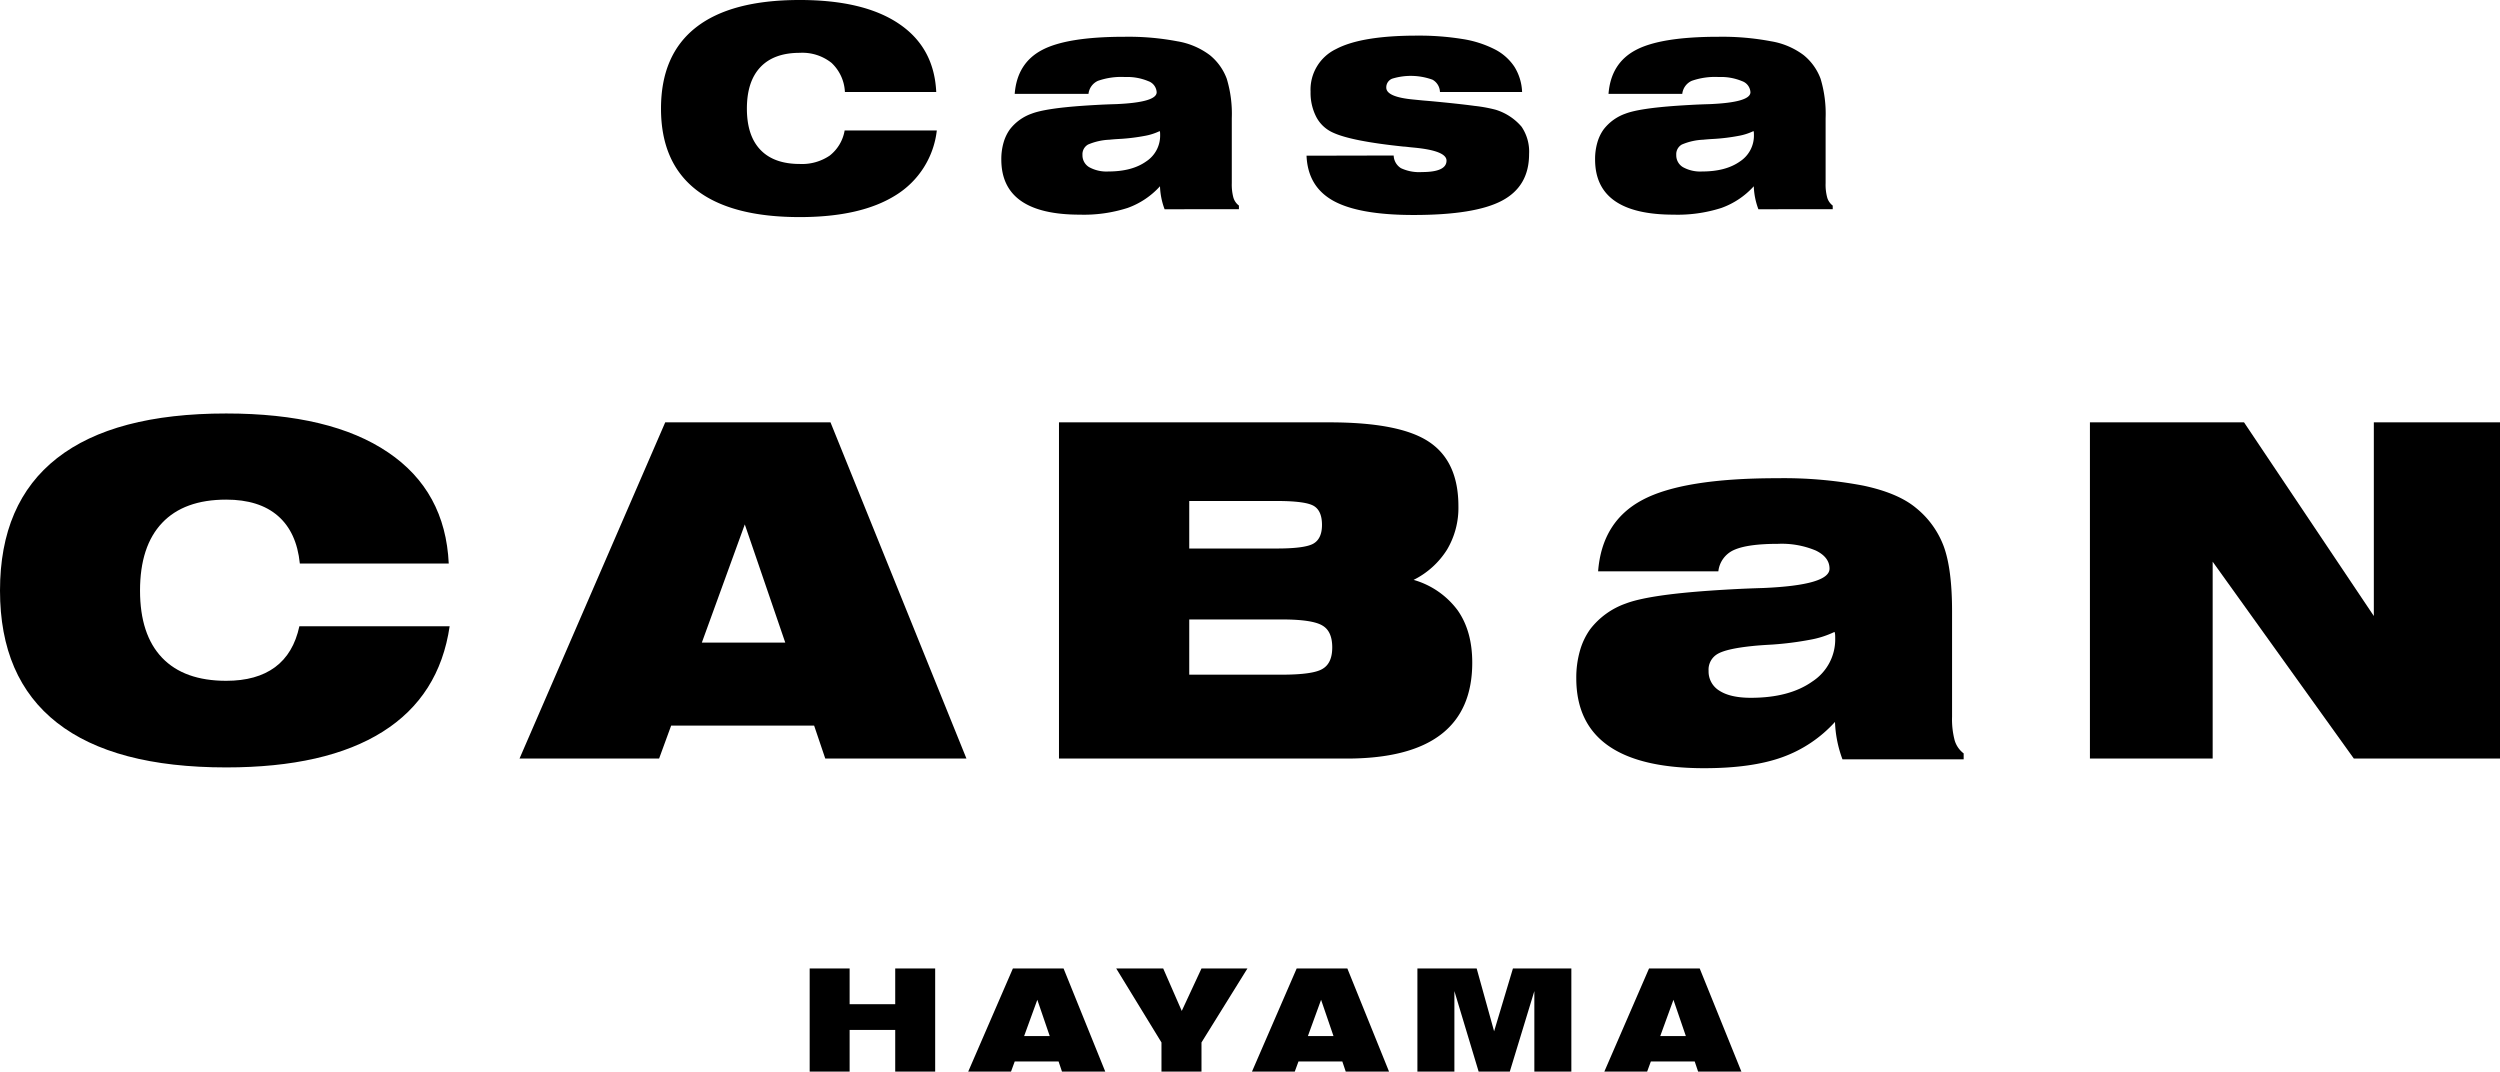
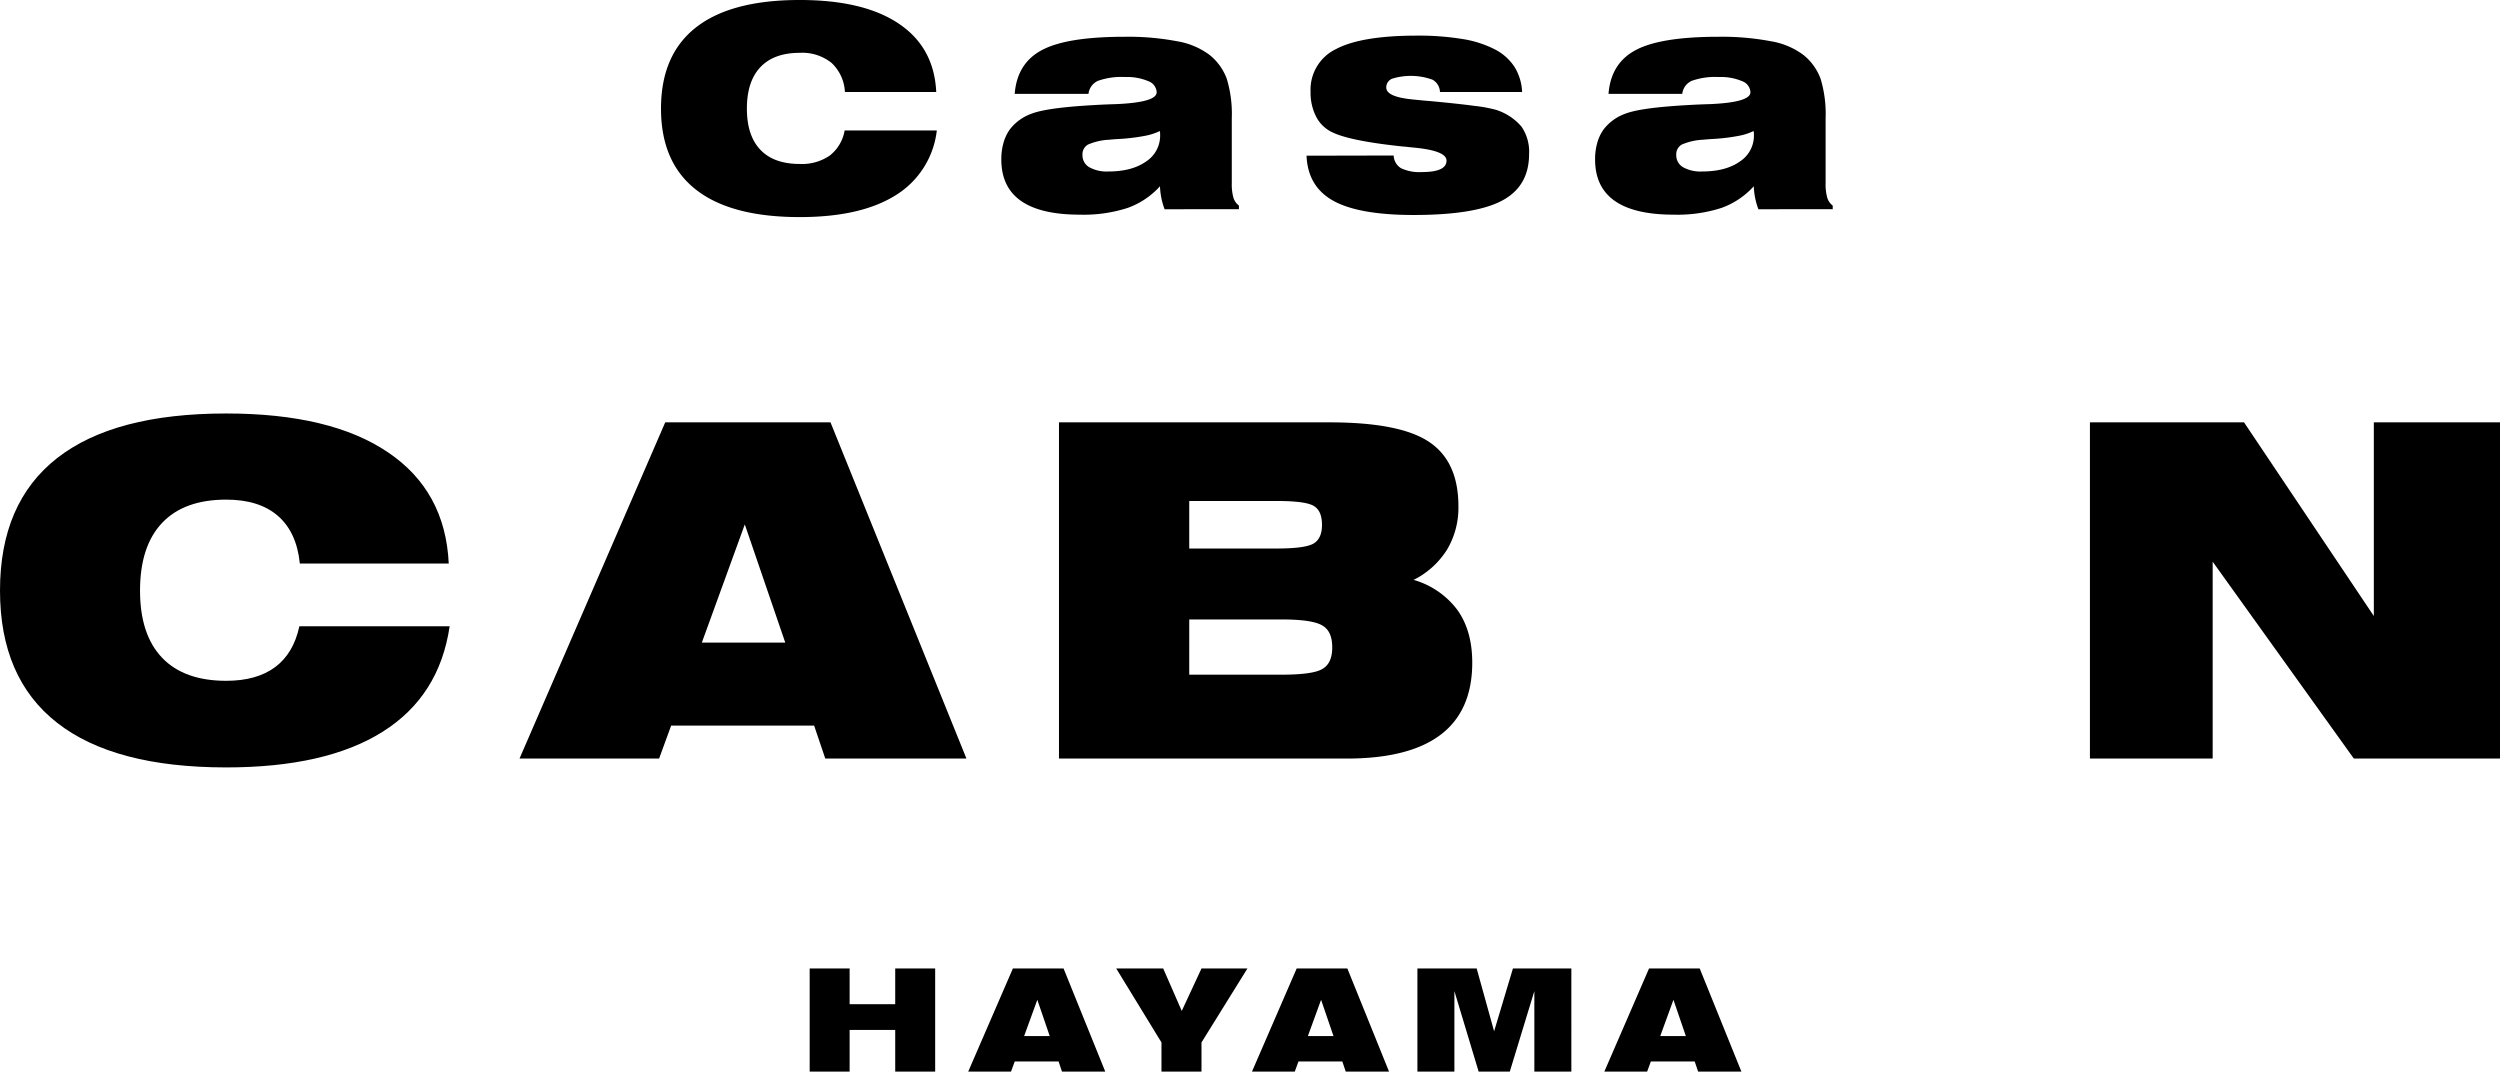
<svg xmlns="http://www.w3.org/2000/svg" width="587.751" height="251.932" viewBox="0 0 587.751 251.932">
  <defs>
    <clipPath id="clip-path">
      <rect id="長方形_1" data-name="長方形 1" width="587.751" height="251.932" />
    </clipPath>
  </defs>
  <g id="グループ_21" data-name="グループ 21" transform="translate(0 0)">
    <g id="グループ_3" data-name="グループ 3" transform="translate(0 0)">
      <g id="グループ_2" data-name="グループ 2" transform="translate(0 0)">
        <g id="グループ_1" data-name="グループ 1" transform="translate(0 0)" clip-path="url(#clip-path)">
          <path id="パス_1" data-name="パス 1" d="M70.492,81.608q-.749-7.376-5.157-11.2t-12.158-3.82q-9.891,0-15.072,5.478t-5.184,15.9q0,10.369,5.184,15.794t15.072,5.425q7.159,0,11.491-3.208t5.717-9.621h35.328q-2.407,16.408-15.741,24.8t-36.794,8.39q-26.35,0-39.763-10.5T0,87.967Q0,67.339,13.414,56.835t39.763-10.5q24.581,0,38.051,9.139Q104.7,64.562,105.5,81.608Z" transform="translate(0 50.875)" />
          <path id="パス_2" data-name="パス 2" d="M58.218,126.372,92.474,47.328h38.855l31.961,79.044H130.1l-2.62-7.748H93.865l-2.832,7.748ZM101.08,99.115h19.614l-9.514-27.79Z" transform="translate(63.922 51.965)" />
          <path id="パス_3" data-name="パス 3" d="M182.268,47.329q16.569,0,23.409,4.595,6.9,4.6,6.9,15.124A19.215,19.215,0,0,1,209.9,77.257a19.57,19.57,0,0,1-7.857,7.108A19.566,19.566,0,0,1,212.385,91.5q3.446,4.89,3.445,12.319,0,22.554-29.552,22.553H118.67V47.329Zm-32.974,18.49v11.17h20.575q6.681,0,8.658-1.175t1.976-4.383q0-3.207-1.817-4.383-1.869-1.23-8.818-1.229Zm0,40.831h21.7q7.484,0,9.674-1.389,2.247-1.334,2.245-5.025,0-3.792-2.3-5.13-2.351-1.441-9.619-1.441h-21.7Z" transform="translate(130.297 51.966)" />
-           <path id="パス_4" data-name="パス 4" d="M237.46,110.884a30.713,30.713,0,0,1-12.4,8.3q-7.163,2.58-18.334,2.58-30.085,0-30.087-21.154a22.863,22.863,0,0,1,.856-6.453,16.265,16.265,0,0,1,2.4-5.05,18.158,18.158,0,0,1,8.39-6.061q5.29-2.02,19.883-3.029,2.4-.17,5.53-.338t6.976-.281q15.5-.673,15.5-4.544,0-2.694-3.233-4.265a20.7,20.7,0,0,0-8.9-1.571q-7.159,0-10.366,1.458a6.231,6.231,0,0,0-3.636,5H181.77q.909-11.729,10.425-16.78,9.564-5.1,31.638-5.106a99.781,99.781,0,0,1,20.283,1.741q8.2,1.737,12.424,5.274a21.085,21.085,0,0,1,6.518,9.091q1.923,5.334,1.926,15.152V109.7a19.22,19.22,0,0,0,.615,5.528,5.948,5.948,0,0,0,2.111,3.057v1.4H239.223a27.742,27.742,0,0,1-1.762-8.809m-.107-21.156a22.071,22.071,0,0,1-5.8,1.853A75.611,75.611,0,0,1,222.71,92.7q-3.046.167-4.6.336-6.093.617-8.23,1.853a4.253,4.253,0,0,0-2.138,3.982,5.272,5.272,0,0,0,2.564,4.687q2.568,1.655,7.377,1.655,9.032,0,14.43-3.816a11.8,11.8,0,0,0,5.4-10.1c0-.449-.008-.776-.029-.982a2.144,2.144,0,0,0-.13-.59" transform="translate(193.947 58.839)" />
          <path id="パス_5" data-name="パス 5" d="M234.2,126.371V47.328H270.43L300.946,92.86V47.328h29.663v79.043H296.244L263.056,80.088v46.284Z" transform="translate(257.143 51.965)" />
          <path id="パス_6" data-name="パス 6" d="M117.309,21.635a10.008,10.008,0,0,0-3.164-6.867,11.006,11.006,0,0,0-7.456-2.346q-6.067,0-9.246,3.361t-3.178,9.751q0,6.363,3.178,9.688t9.246,3.327a11.568,11.568,0,0,0,7.047-1.968,9.516,9.516,0,0,0,3.508-5.9h21.668a20.6,20.6,0,0,1-9.655,15.212q-8.179,5.145-22.568,5.146-16.163,0-24.389-6.443T74.072,25.536q0-12.651,8.228-19.094T106.689,0Q121.766,0,130.027,5.6q8.264,5.576,8.753,16.031Z" transform="translate(81.33 -0.001)" />
          <path id="パス_7" data-name="パス 7" d="M149.512,39.263a18.838,18.838,0,0,1-7.605,5.094,33.665,33.665,0,0,1-11.243,1.584q-18.457,0-18.456-12.976a14,14,0,0,1,.525-3.959,10.054,10.054,0,0,1,1.475-3.1,11.14,11.14,0,0,1,5.146-3.716q3.245-1.243,12.2-1.861c.982-.067,2.115-.136,3.392-.206s2.7-.126,4.278-.172q9.507-.412,9.506-2.788a2.929,2.929,0,0,0-1.983-2.616,12.742,12.742,0,0,0-5.459-.963,16.494,16.494,0,0,0-6.359.894,3.821,3.821,0,0,0-2.228,3.065H115.355q.557-7.194,6.393-10.293,5.866-3.131,19.406-3.13a61.422,61.422,0,0,1,12.441,1.064,17.477,17.477,0,0,1,7.618,3.237,12.925,12.925,0,0,1,4,5.576,28.556,28.556,0,0,1,1.179,9.292v15.25a11.831,11.831,0,0,0,.376,3.388,3.645,3.645,0,0,0,1.3,1.878v.86H150.595a16.958,16.958,0,0,1-1.082-5.4m-.065-12.976a13.475,13.475,0,0,1-3.558,1.135,45.451,45.451,0,0,1-5.423.688q-1.869.1-2.82.208a14.259,14.259,0,0,0-5.048,1.135,2.61,2.61,0,0,0-1.311,2.444,3.228,3.228,0,0,0,1.574,2.874,8.375,8.375,0,0,0,4.523,1.015q5.539,0,8.849-2.341a7.235,7.235,0,0,0,3.313-6.2c0-.275-.006-.476-.017-.6a1.3,1.3,0,0,0-.082-.361" transform="translate(123.202 4.526)" />
          <path id="パス_8" data-name="パス 8" d="M166.9,32.18a3.637,3.637,0,0,0,1.72,2.979,10.057,10.057,0,0,0,4.934.911q5.768,0,5.769-2.685,0-2.338-7.639-3.063-.755-.066-1.328-.136c-.382-.046-.7-.08-.967-.1h-.13q-12.327-1.275-16.652-3.3a8.2,8.2,0,0,1-3.9-3.665,12.332,12.332,0,0,1-1.345-5.937,10.571,10.571,0,0,1,5.967-10.018q5.967-3.169,19.014-3.168a63.308,63.308,0,0,1,10.719.793,25.237,25.237,0,0,1,7.605,2.427,12.138,12.138,0,0,1,4.639,4.129,12.1,12.1,0,0,1,1.787,5.9H177.78a3.418,3.418,0,0,0-1.752-2.891,14.956,14.956,0,0,0-9.474-.241,2.186,2.186,0,0,0-1.393,2.1q0,2.237,6.556,2.822l2.1.208,1.639.136q6.653.62,10.473,1.135a34.1,34.1,0,0,1,4.935.9,13.019,13.019,0,0,1,6.1,3.995,10.437,10.437,0,0,1,1.771,6.434q0,7.572-6.359,10.947t-20.785,3.371q-12.852,0-18.882-3.338-6-3.339-6.294-10.6Z" transform="translate(160.754 4.38)" />
          <path id="パス_9" data-name="パス 9" d="M216.053,39.263a18.837,18.837,0,0,1-7.605,5.094A33.673,33.673,0,0,1,197.2,45.941q-18.457,0-18.456-12.976a13.928,13.928,0,0,1,.525-3.959,9.959,9.959,0,0,1,1.475-3.1,11.14,11.14,0,0,1,5.146-3.716q3.244-1.243,12.2-1.861c.982-.067,2.115-.136,3.392-.206s2.7-.126,4.278-.172q9.5-.412,9.506-2.788a2.932,2.932,0,0,0-1.983-2.616,12.742,12.742,0,0,0-5.459-.963,16.5,16.5,0,0,0-6.359.894,3.817,3.817,0,0,0-2.228,3.065H181.9q.554-7.194,6.393-10.293,5.863-3.131,19.406-3.13a61.437,61.437,0,0,1,12.441,1.064,17.509,17.509,0,0,1,7.62,3.237,12.954,12.954,0,0,1,4,5.576,28.555,28.555,0,0,1,1.179,9.292v15.25a11.67,11.67,0,0,0,.378,3.388,3.63,3.63,0,0,0,1.294,1.878v.86H217.136a16.9,16.9,0,0,1-1.083-5.4m-.065-12.976a13.482,13.482,0,0,1-3.556,1.135,45.608,45.608,0,0,1-5.425.688c-1.246.069-2.188.138-2.82.208a14.259,14.259,0,0,0-5.048,1.135,2.606,2.606,0,0,0-1.311,2.444,3.228,3.228,0,0,0,1.574,2.874,8.374,8.374,0,0,0,4.523,1.015q5.539,0,8.851-2.341a7.243,7.243,0,0,0,3.311-6.2c0-.275-.008-.476-.017-.6a1.48,1.48,0,0,0-.082-.361" transform="translate(196.263 4.526)" />
          <path id="パス_10" data-name="パス 10" d="M90.732,132.77V108.528h9.393v8.392h10.719v-8.392h9.393V132.77h-9.393v-9.8H100.125v9.8Z" transform="translate(99.622 119.162)" />
          <path id="パス_11" data-name="パス 11" d="M108.5,132.769,119,108.529h11.917l9.8,24.24H130.544l-.8-2.375H119.431l-.869,2.375Zm13.146-8.358h6.015l-2.916-8.522Z" transform="translate(119.129 119.163)" />
          <path id="パス_12" data-name="パス 12" d="M135.722,132.77v-6.852l-10.637-17.39h11.046l4.36,9.982,4.639-9.982h10.8l-10.8,17.39v6.852Z" transform="translate(137.341 119.162)" />
          <path id="パス_13" data-name="パス 13" d="M140.3,132.769l10.507-24.24h11.917l9.8,24.24H162.341l-.8-2.375H151.23l-.871,2.375Zm13.146-8.358h6.015l-2.916-8.522Z" transform="translate(154.041 119.163)" />
          <path id="パス_14" data-name="パス 14" d="M158.835,132.77V108.528h13.933l4.1,14.768,4.425-14.768h13.735V132.77h-8.7V113.84l-5.77,18.93h-7.328l-5.7-18.93v18.93Z" transform="translate(174.398 119.162)" />
          <path id="パス_15" data-name="パス 15" d="M179.783,132.769l10.507-24.24h11.916l9.8,24.24H201.829l-.8-2.375H190.716l-.869,2.375Zm13.146-8.358h6.015l-2.916-8.522Z" transform="translate(197.398 119.163)" />
        </g>
      </g>
    </g>
  </g>
</svg>